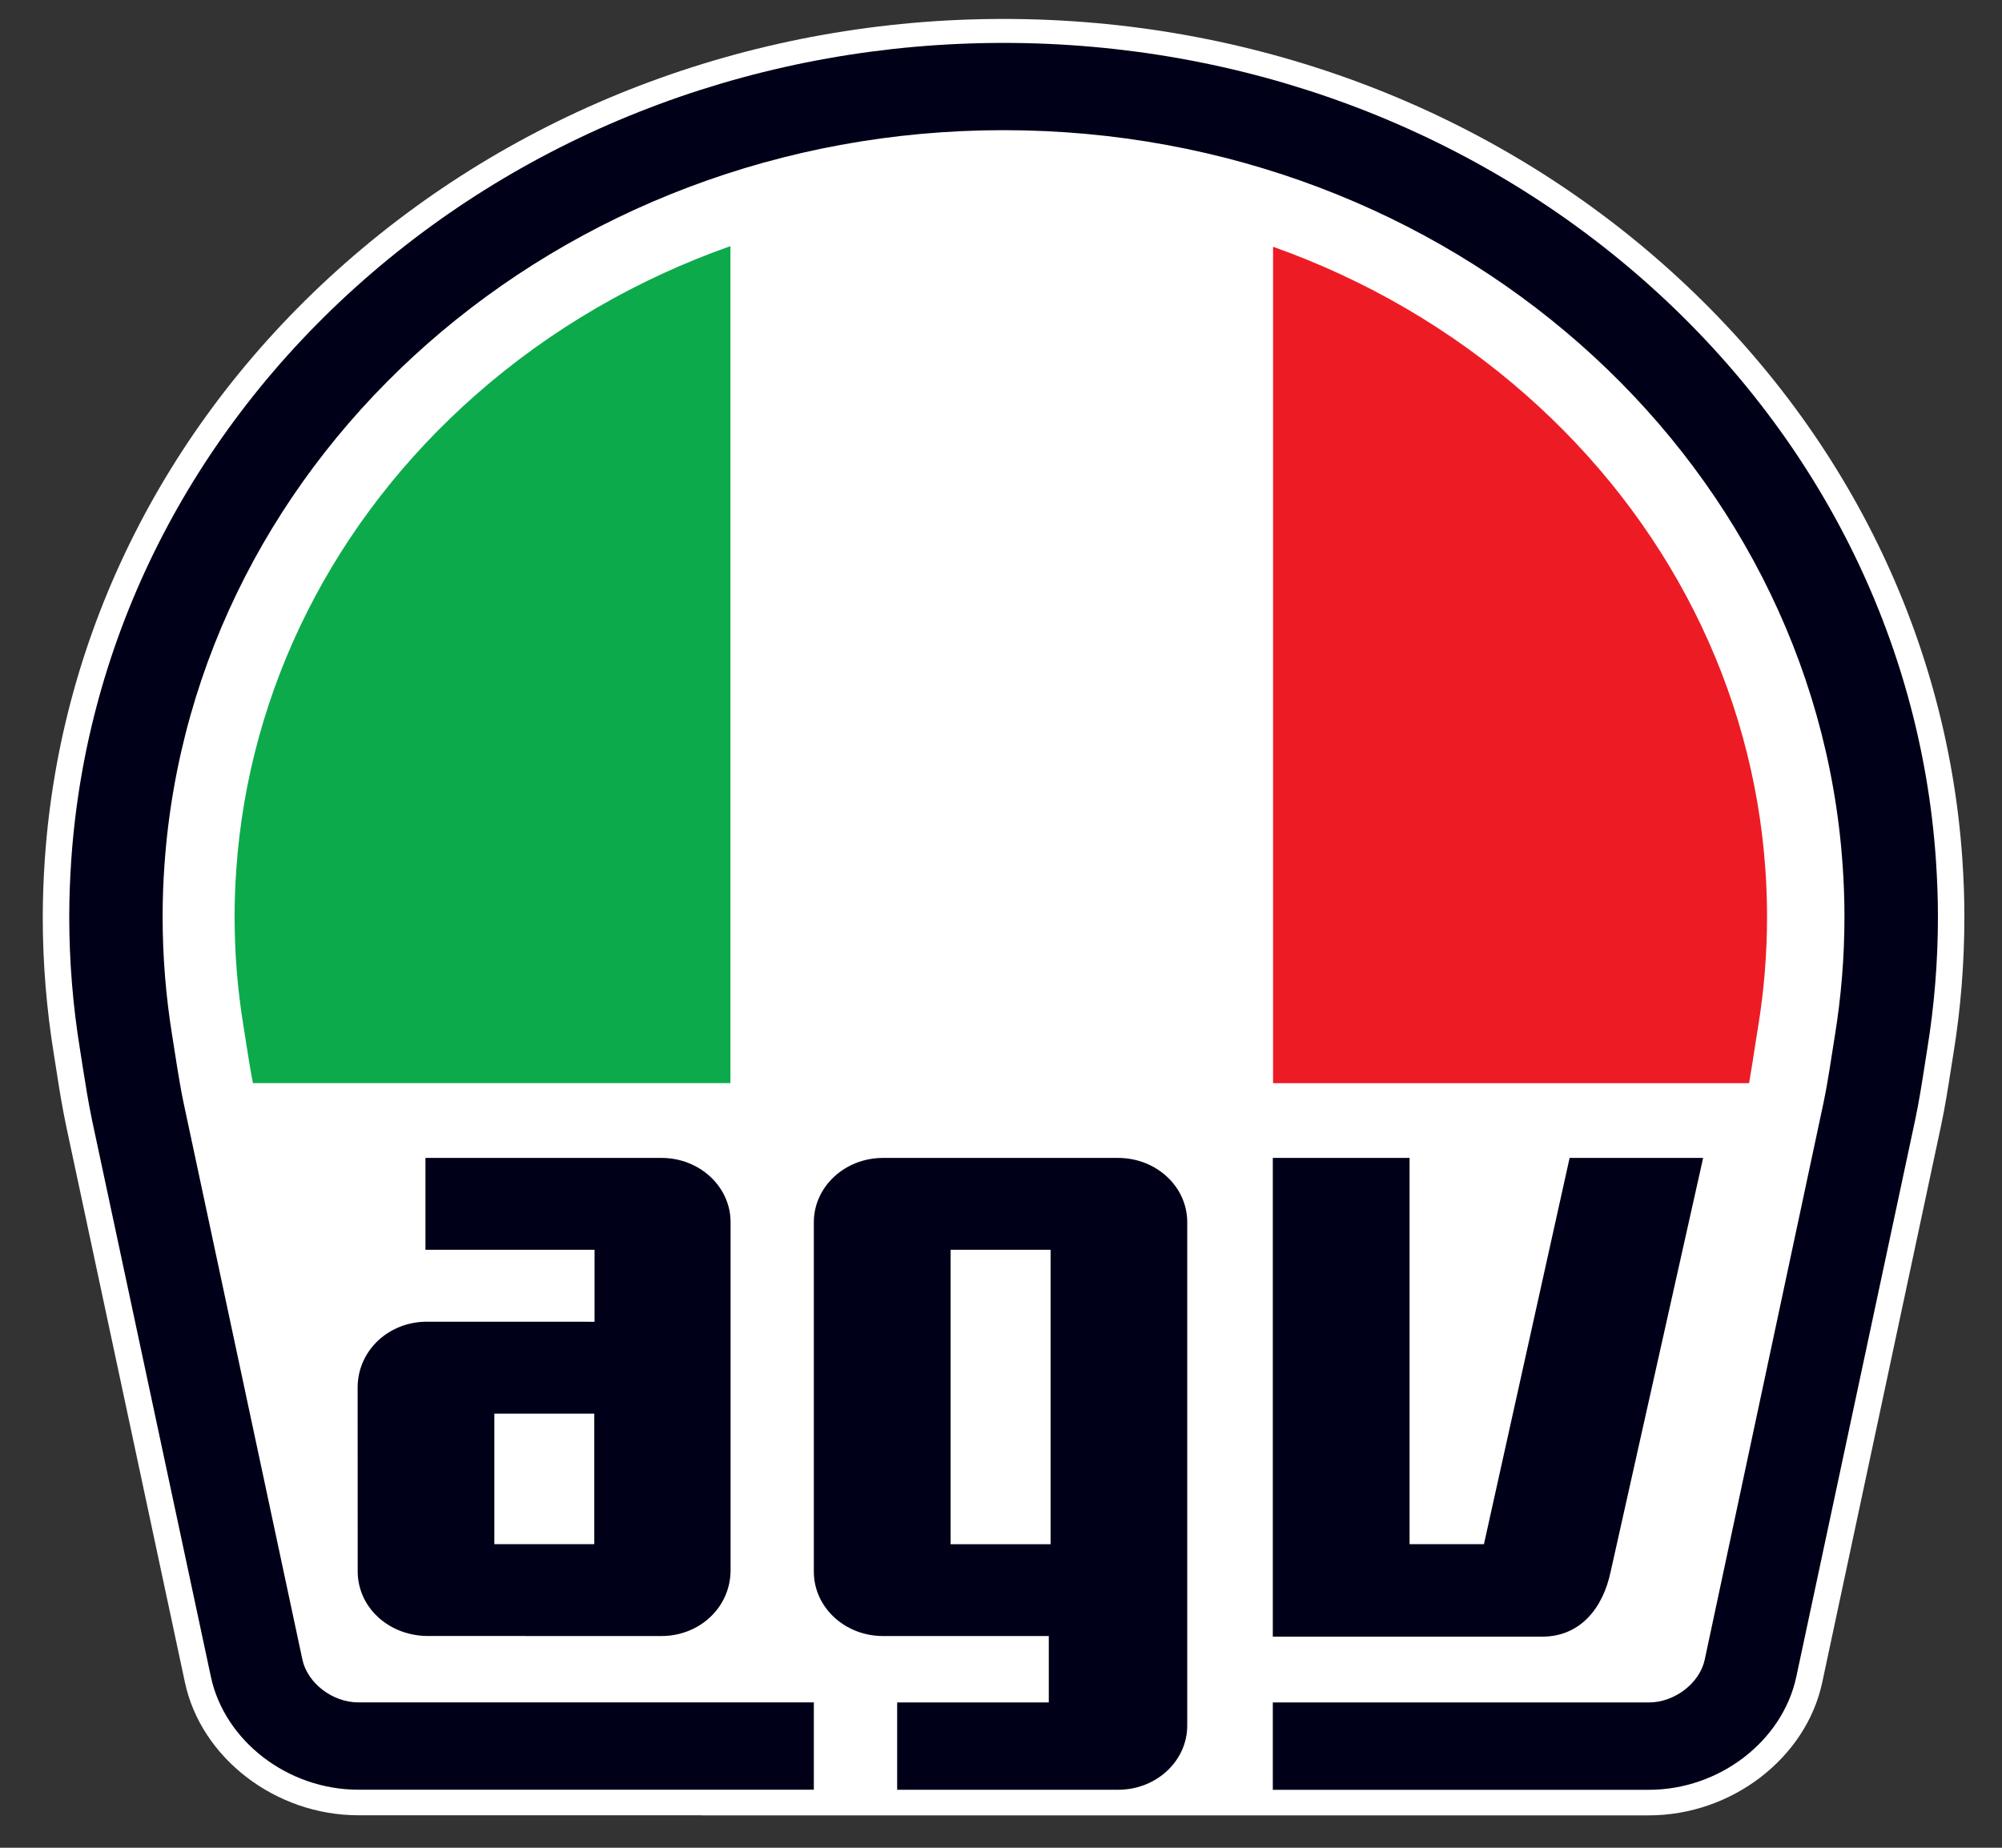
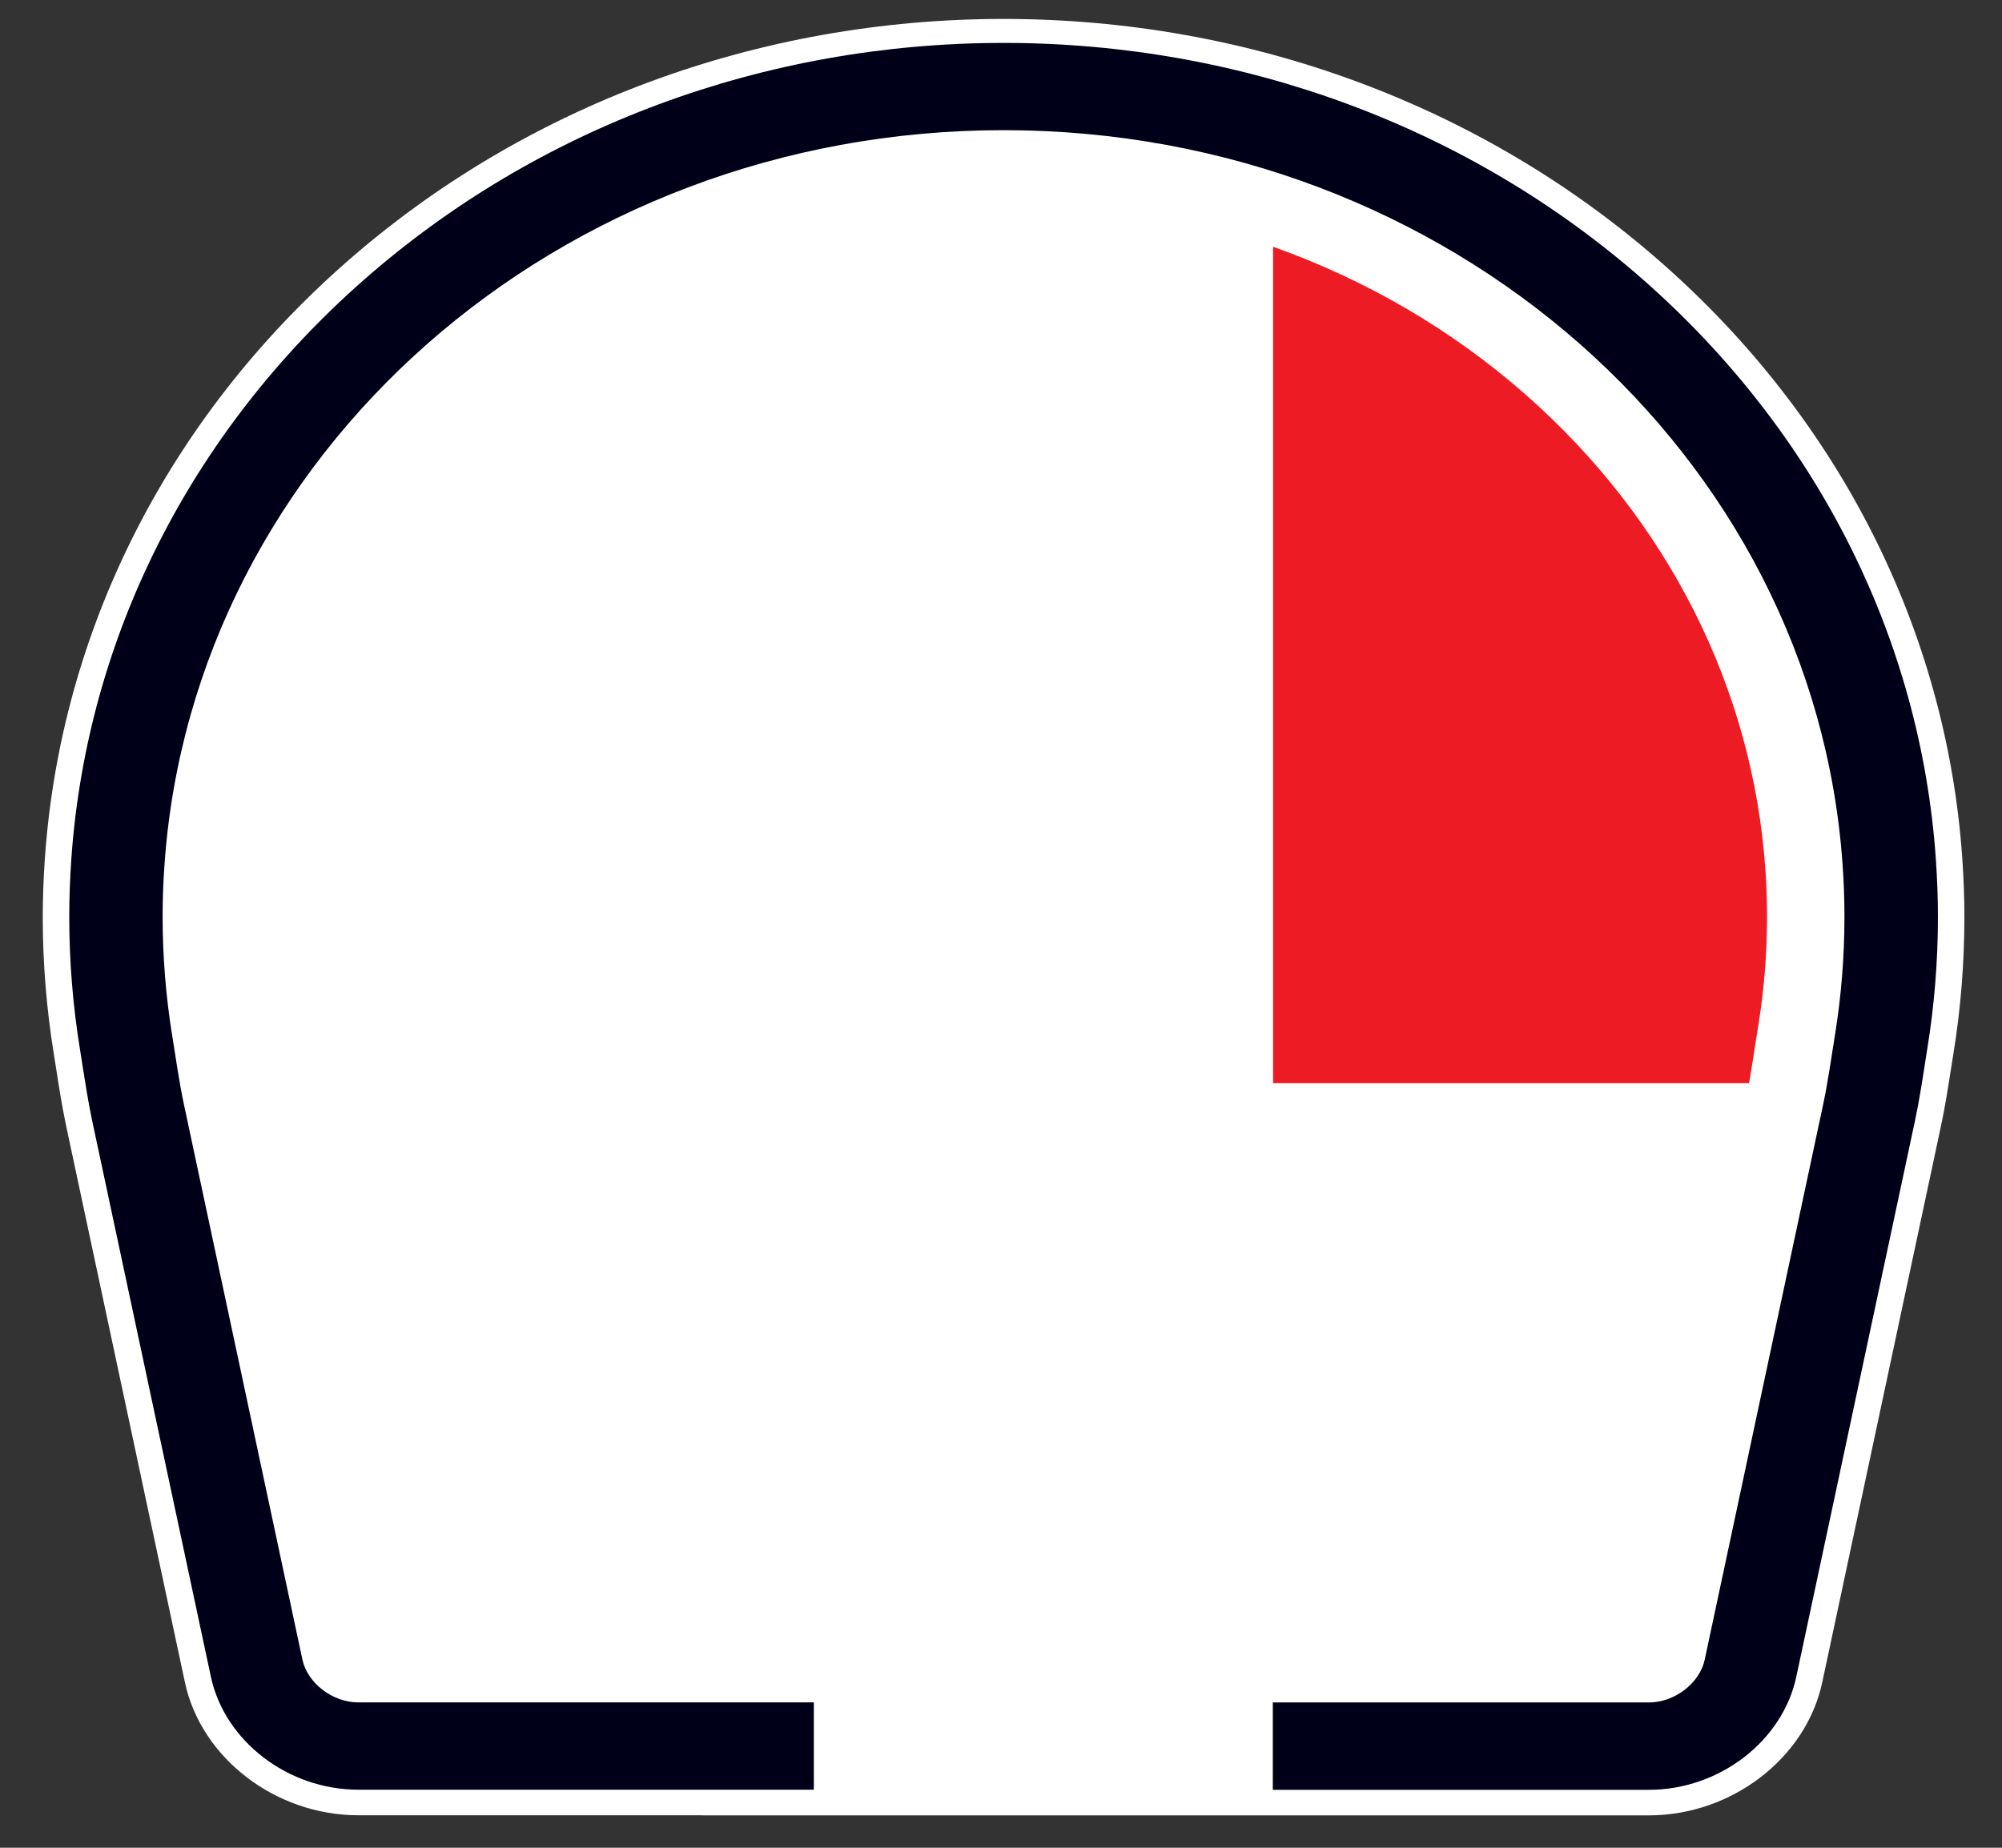
<svg xmlns="http://www.w3.org/2000/svg" width="39" height="36" viewBox="0 0 39 36" fill="none">
  <rect x="0" y="0" width="39" height="36" fill="#333333" stroke="none" />
  <g clip-path="url(#clip0_11_2464)">
    <path d="M38.227 16.729C37.92 12.296 35.84 8.175 32.373 5.124C28.889 2.057 24.336 0.369 19.55 0.369C14.765 0.369 10.211 2.058 6.728 5.124C3.261 8.175 1.182 12.296 0.874 16.727C0.847 17.121 0.833 17.507 0.833 17.875C0.833 18.761 0.906 19.653 1.047 20.526C1.059 20.604 1.071 20.681 1.084 20.758L1.1 20.86C1.15 21.185 1.208 21.553 1.291 21.948L3.602 32.776C3.917 34.254 5.369 35.367 6.979 35.367H13.677V35.369H32.121C33.731 35.369 35.183 34.255 35.498 32.779L37.81 21.944C37.893 21.555 37.948 21.199 38.002 20.852C38.018 20.745 38.035 20.636 38.054 20.526C38.196 19.655 38.267 18.762 38.267 17.875C38.268 17.509 38.254 17.123 38.227 16.729Z" fill="white" />
-     <path d="M14.232 4.794C12.409 5.437 10.724 6.412 9.271 7.69C6.506 10.124 4.847 13.411 4.603 16.943C4.58 17.259 4.57 17.567 4.57 17.86C4.57 18.567 4.627 19.281 4.741 19.978C4.76 20.099 4.778 20.217 4.797 20.335C4.839 20.6 4.878 20.853 4.927 21.103H14.232V4.794Z" fill="#0DAA4C" />
    <path d="M34.073 21.104C34.12 20.831 34.158 20.589 34.196 20.336C34.215 20.218 34.233 20.099 34.253 19.979C34.366 19.283 34.423 18.57 34.423 17.86C34.423 17.566 34.413 17.257 34.391 16.943C34.146 13.411 32.488 10.124 29.722 7.69C28.279 6.42 26.605 5.448 24.795 4.806V21.104H34.073Z" fill="#ED1C24" />
    <path d="M24.472 4.694C22.892 4.172 21.213 3.899 19.497 3.959C17.781 3.899 16.103 4.172 14.522 4.694C14.425 4.726 14.329 4.76 14.233 4.794V21.104H24.797V4.806C24.689 4.768 24.581 4.731 24.472 4.694Z" fill="white" />
    <path d="M37.712 16.744C37.413 12.435 35.392 8.427 32.02 5.459C28.632 2.478 24.204 0.836 19.55 0.836C14.896 0.836 10.469 2.478 7.081 5.459C3.709 8.427 1.688 12.435 1.389 16.743C1.363 17.123 1.349 17.499 1.349 17.86C1.349 18.722 1.419 19.589 1.557 20.438C1.575 20.552 1.593 20.665 1.61 20.776C1.663 21.112 1.717 21.46 1.796 21.838L4.108 32.667C4.376 33.923 5.61 34.869 6.979 34.869H15.854V33.168H6.979C6.479 33.168 5.989 32.793 5.891 32.334L3.58 21.504C3.485 21.052 3.428 20.628 3.355 20.18C3.232 19.422 3.168 18.647 3.168 17.858C3.168 17.52 3.18 17.184 3.204 16.852C3.758 8.859 10.864 2.536 19.549 2.536C28.235 2.536 35.341 8.859 35.895 16.852C35.919 17.185 35.931 17.52 35.931 17.858C35.931 18.647 35.867 19.422 35.744 20.18C35.671 20.628 35.614 21.052 35.519 21.504L33.209 32.335C33.111 32.794 32.622 33.169 32.122 33.169H24.795V34.871H32.122C33.49 34.871 34.725 33.925 34.993 32.668L37.305 21.835C37.385 21.458 37.439 21.108 37.492 20.769C37.508 20.659 37.526 20.549 37.544 20.438C37.682 19.59 37.752 18.723 37.752 17.86C37.752 17.501 37.738 17.126 37.712 16.744Z" fill="#000018" />
-     <path d="M18.518 24.35H20.466V30.086H18.518V24.35ZM15.854 23.81V30.625C15.856 31.314 16.455 31.873 17.198 31.875H20.431V33.169H17.477V34.87H21.784C22.528 34.869 23.127 34.309 23.128 33.621V23.81C23.127 23.12 22.528 22.562 21.784 22.56H17.199C16.456 22.562 15.856 23.12 15.854 23.81Z" fill="#000018" />
-     <path d="M11.577 30.085H9.63V27.542H11.577V30.085ZM12.889 22.56H8.288V24.35H11.582V25.752L8.314 25.751C7.582 25.752 6.987 26.294 6.967 27.001L6.968 30.626C6.975 31.308 7.554 31.859 8.31 31.874L12.885 31.875C13.627 31.874 14.227 31.32 14.232 30.598V23.809C14.231 23.121 13.631 22.561 12.889 22.56Z" fill="#000018" />
-     <path d="M31.375 30.627L33.178 22.56H30.577L28.908 30.085H27.459V22.56H24.795V31.887H30.046C30.779 31.886 31.224 31.339 31.375 30.627Z" fill="#000018" />
  </g>
  <defs>
    <clipPath id="clip0_11_2464">
      <rect width="37.434" height="35" fill="white" transform="translate(0.833 0.369)" />
    </clipPath>
  </defs>
</svg>